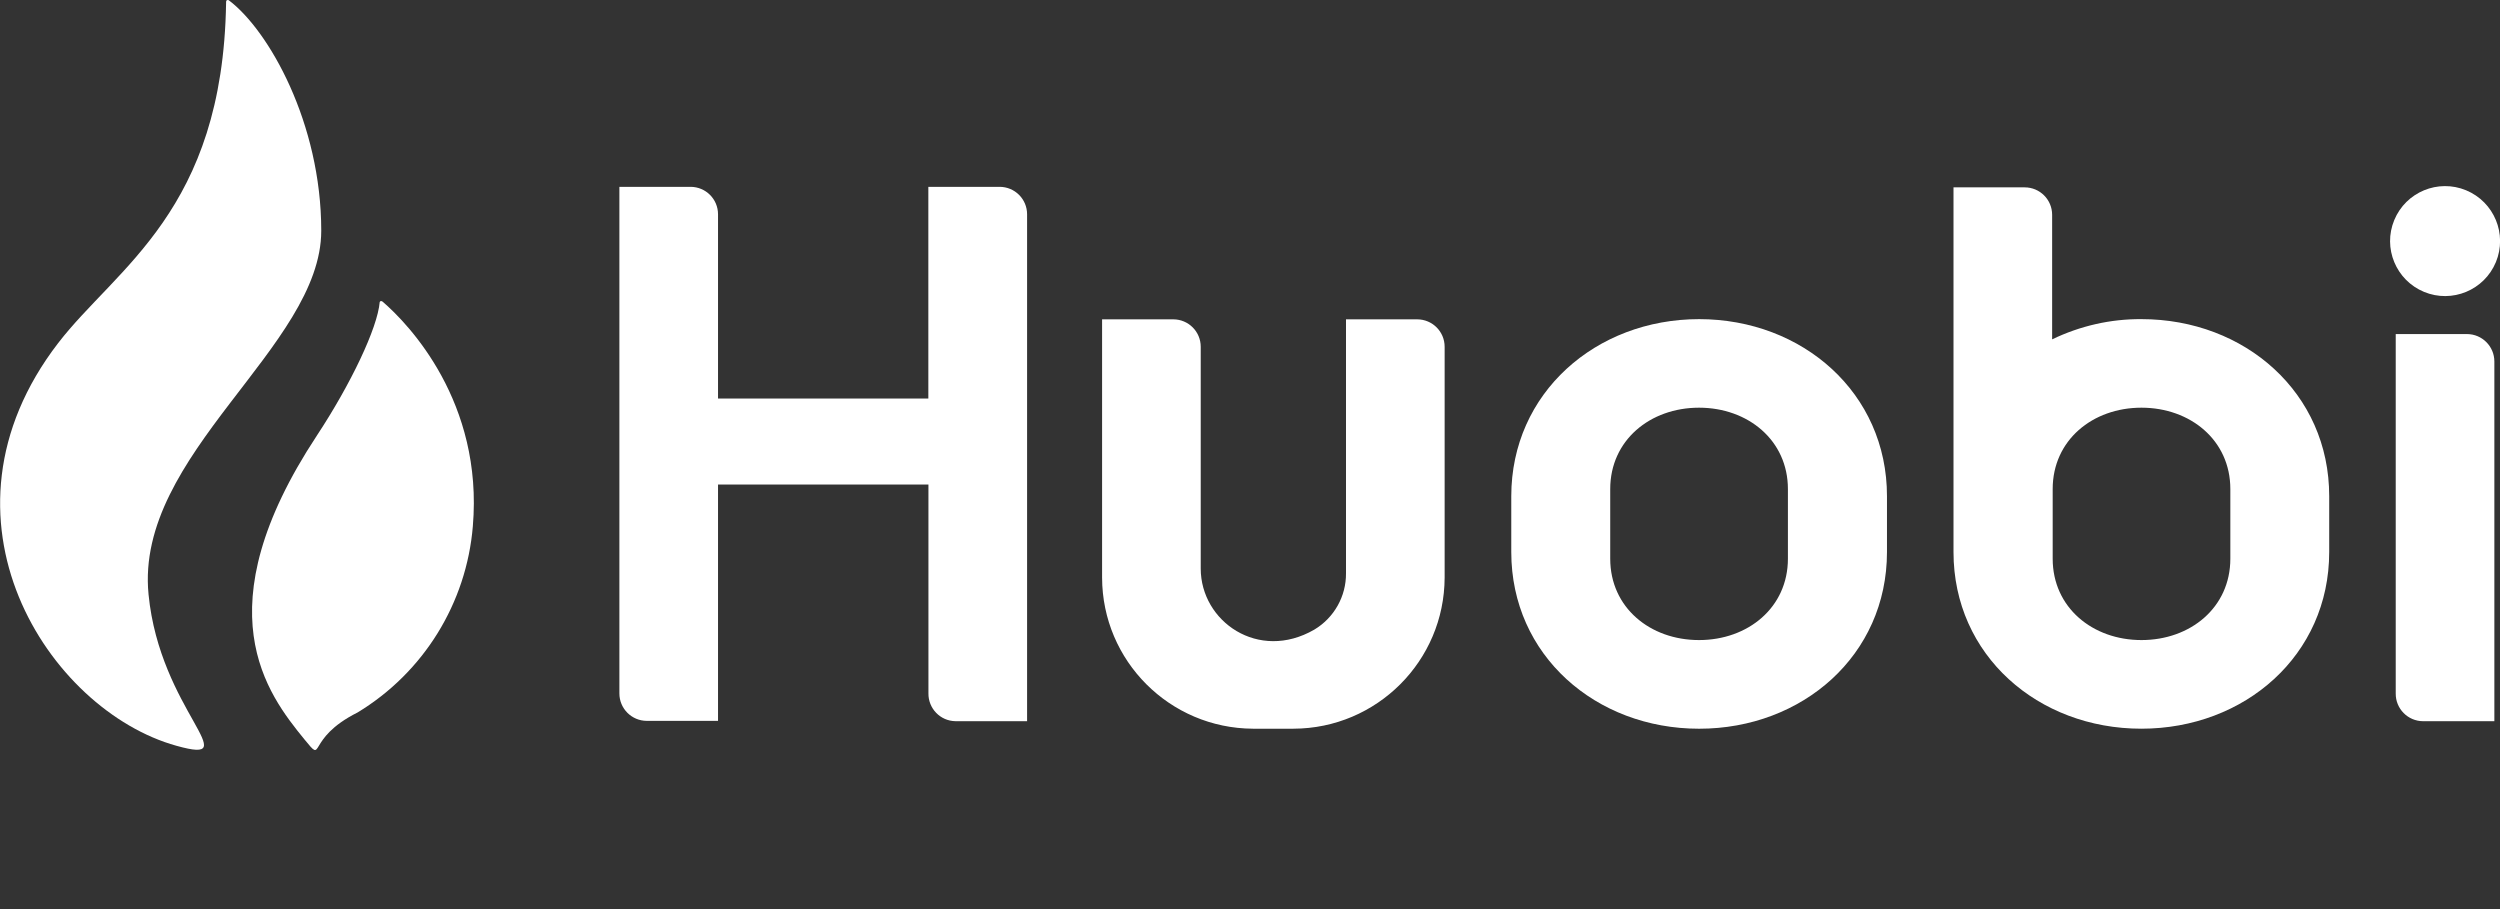
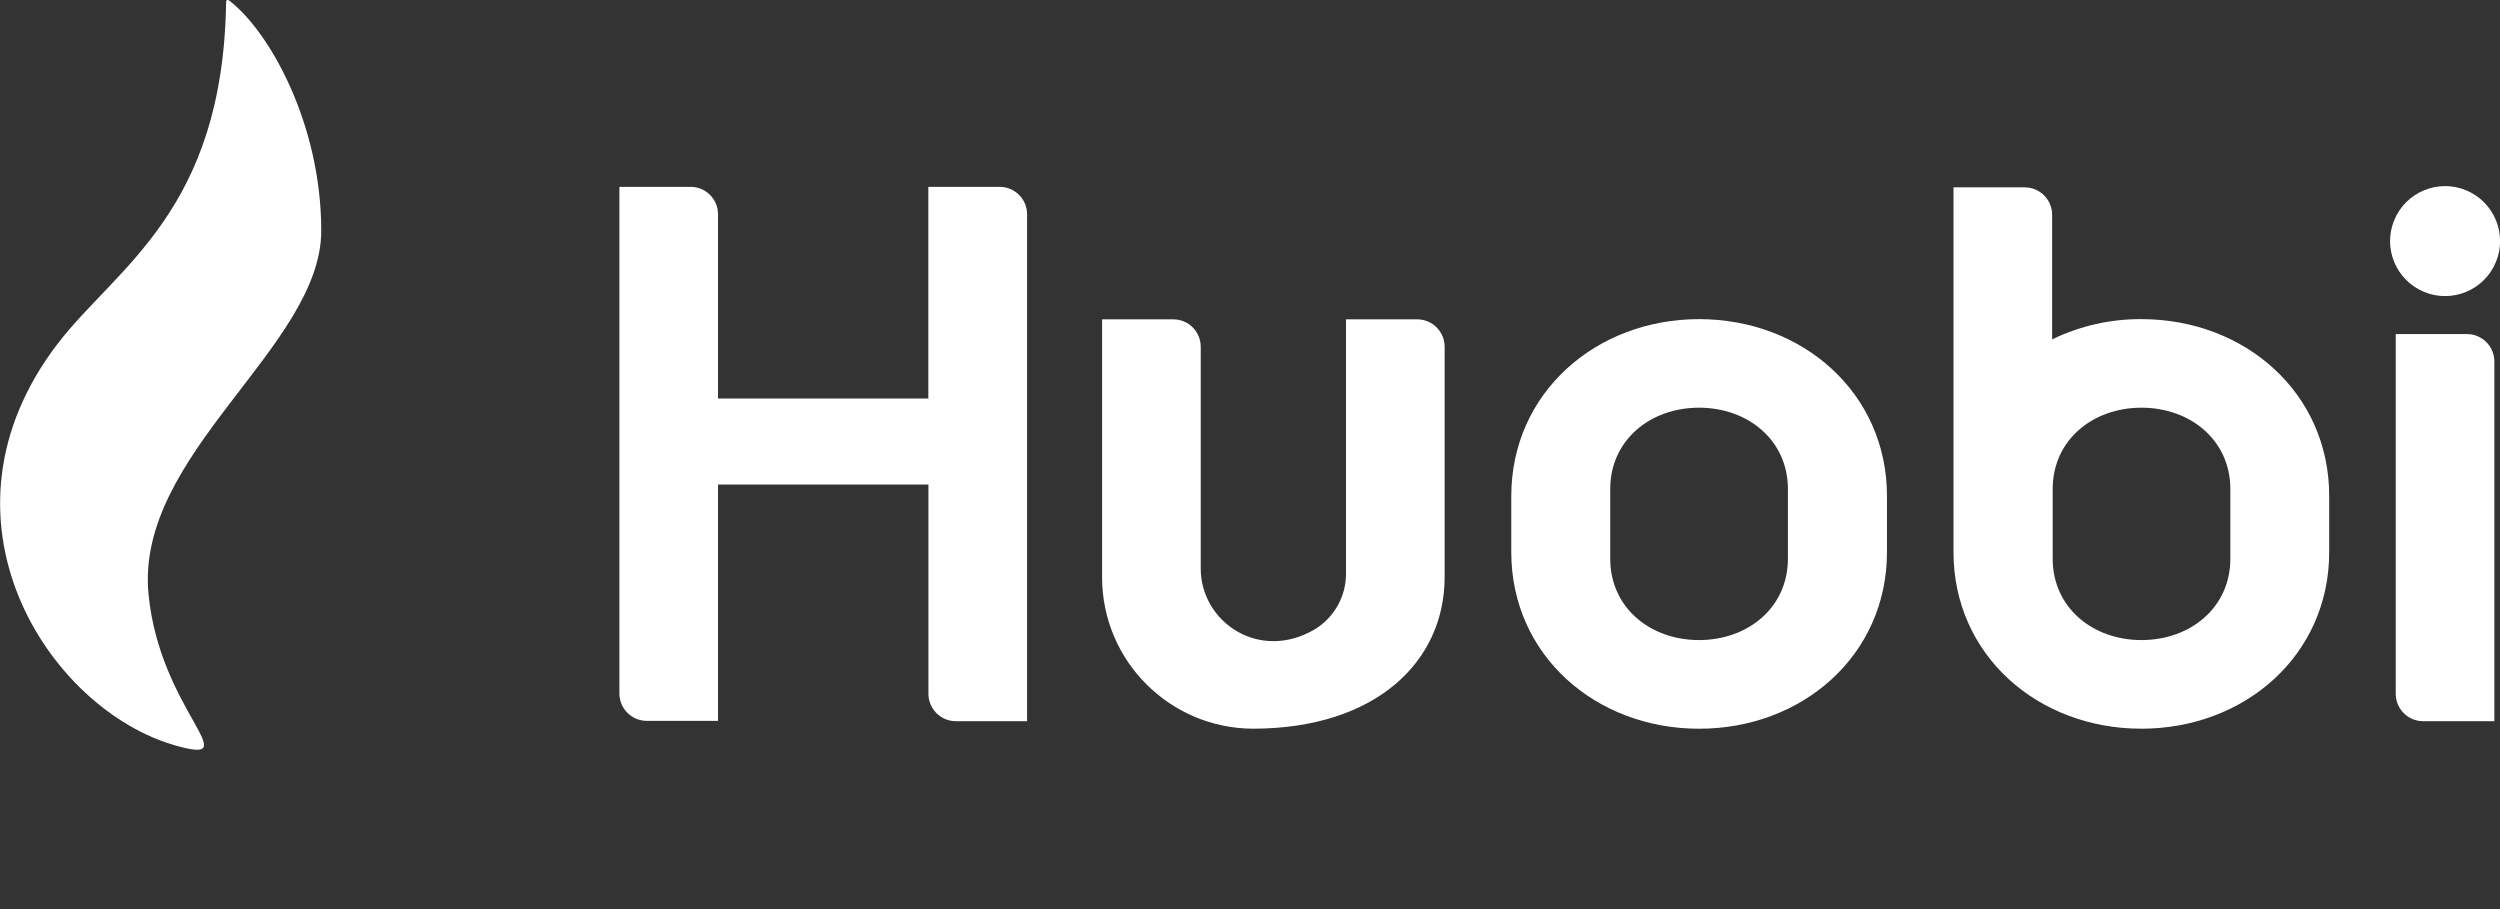
<svg xmlns="http://www.w3.org/2000/svg" width="110" height="40" viewBox="0 0 110 40" fill="none">
  <rect x="0" y="0" width="110" height="40" fill="#333333" stroke="none" />
  <g clip-path="url(#clip0_80_49)">
-     <path d="M40.847 8.225V17.537H31.593V9.428C31.593 8.761 31.052 8.221 30.386 8.221H27.253V30.511C27.253 31.178 27.794 31.718 28.46 31.718H31.593V21.321H40.851V30.506C40.842 31.173 41.373 31.723 42.04 31.732H42.059H45.192V9.428C45.192 8.761 44.651 8.221 43.984 8.221H40.847V8.225ZM59.224 14.051V25.222C59.233 26.238 58.702 27.184 57.825 27.706C55.373 29.122 52.832 27.347 52.832 25.017V15.258C52.832 14.591 52.291 14.051 51.625 14.051H48.492V25.417C48.501 29.081 51.466 32.044 55.13 32.063H56.911C60.58 32.054 63.554 29.081 63.564 25.413V15.258C63.564 14.591 63.023 14.051 62.356 14.051H59.224Z" fill="white" />
+     <path d="M40.847 8.225V17.537H31.593V9.428C31.593 8.761 31.052 8.221 30.386 8.221H27.253V30.511C27.253 31.178 27.794 31.718 28.46 31.718H31.593V21.321H40.851V30.506C40.842 31.173 41.373 31.723 42.04 31.732H42.059H45.192V9.428C45.192 8.761 44.651 8.221 43.984 8.221H40.847V8.225ZM59.224 14.051V25.222C59.233 26.238 58.702 27.184 57.825 27.706C55.373 29.122 52.832 27.347 52.832 25.017V15.258C52.832 14.591 52.291 14.051 51.625 14.051H48.492V25.417C48.501 29.081 51.466 32.044 55.13 32.063C60.58 32.054 63.554 29.081 63.564 25.413V15.258C63.564 14.591 63.023 14.051 62.356 14.051H59.224Z" fill="white" />
    <path d="M106.62 31.733H109.752V15.906C109.752 15.24 109.212 14.699 108.545 14.699H105.412V30.517C105.407 31.183 105.944 31.728 106.61 31.733H106.62Z" fill="white" />
    <path d="M109.819 11.534C110.33 10.3 109.744 8.885 108.509 8.373C107.275 7.862 105.859 8.448 105.348 9.682C104.836 10.916 105.423 12.331 106.657 12.843C107.892 13.354 109.307 12.768 109.819 11.534Z" fill="white" />
    <path d="M74.761 14.042C70.216 14.042 66.496 17.29 66.496 21.834V24.29C66.496 28.834 70.216 32.064 74.761 32.064C79.307 32.064 83.027 28.834 83.027 24.29V21.834C83.031 17.29 79.311 14.042 74.761 14.042ZM78.668 24.584C78.668 26.732 76.911 28.163 74.757 28.163C72.603 28.163 70.85 26.732 70.85 24.584V21.517C70.85 19.369 72.608 17.938 74.757 17.938C76.906 17.938 78.668 19.369 78.668 21.517V24.584Z" fill="white" />
    <path d="M94.224 14.042C92.863 14.032 91.52 14.34 90.294 14.932V9.451C90.294 8.785 89.754 8.244 89.087 8.244H85.954V24.29C85.954 28.834 89.674 32.063 94.219 32.063C98.765 32.063 102.485 28.834 102.485 24.29V21.834C102.49 17.29 98.779 14.042 94.224 14.042ZM98.135 24.583C98.135 26.732 96.378 28.163 94.224 28.163C92.075 28.163 90.318 26.732 90.318 24.583V21.517C90.318 19.368 92.075 17.938 94.224 17.938C96.373 17.938 98.135 19.368 98.135 21.517V24.583Z" fill="white" />
    <path d="M14.135 10.151C14.135 5.416 11.827 1.338 10.07 0.014C10.07 0.014 9.934 -0.06 9.948 0.131C9.804 9.279 5.128 11.758 2.559 15.095C-3.37 22.803 2.14 31.253 7.762 32.814C10.895 33.69 7.035 31.267 6.536 26.154C5.925 19.984 14.135 15.268 14.135 10.151Z" fill="white" />
-     <path d="M16.829 13.268C16.791 13.245 16.74 13.226 16.708 13.287C16.61 14.438 15.435 16.899 13.943 19.164C8.885 26.834 11.766 30.535 13.388 32.525C14.33 33.676 13.388 32.525 15.738 31.346C18.642 29.584 20.526 26.536 20.805 23.153C21.267 17.7 17.994 14.265 16.829 13.268Z" fill="white" />
  </g>
  <defs>
    <clipPath id="clip0_80_49">
      <rect width="110" height="40" fill="white" />
    </clipPath>
  </defs>
</svg>